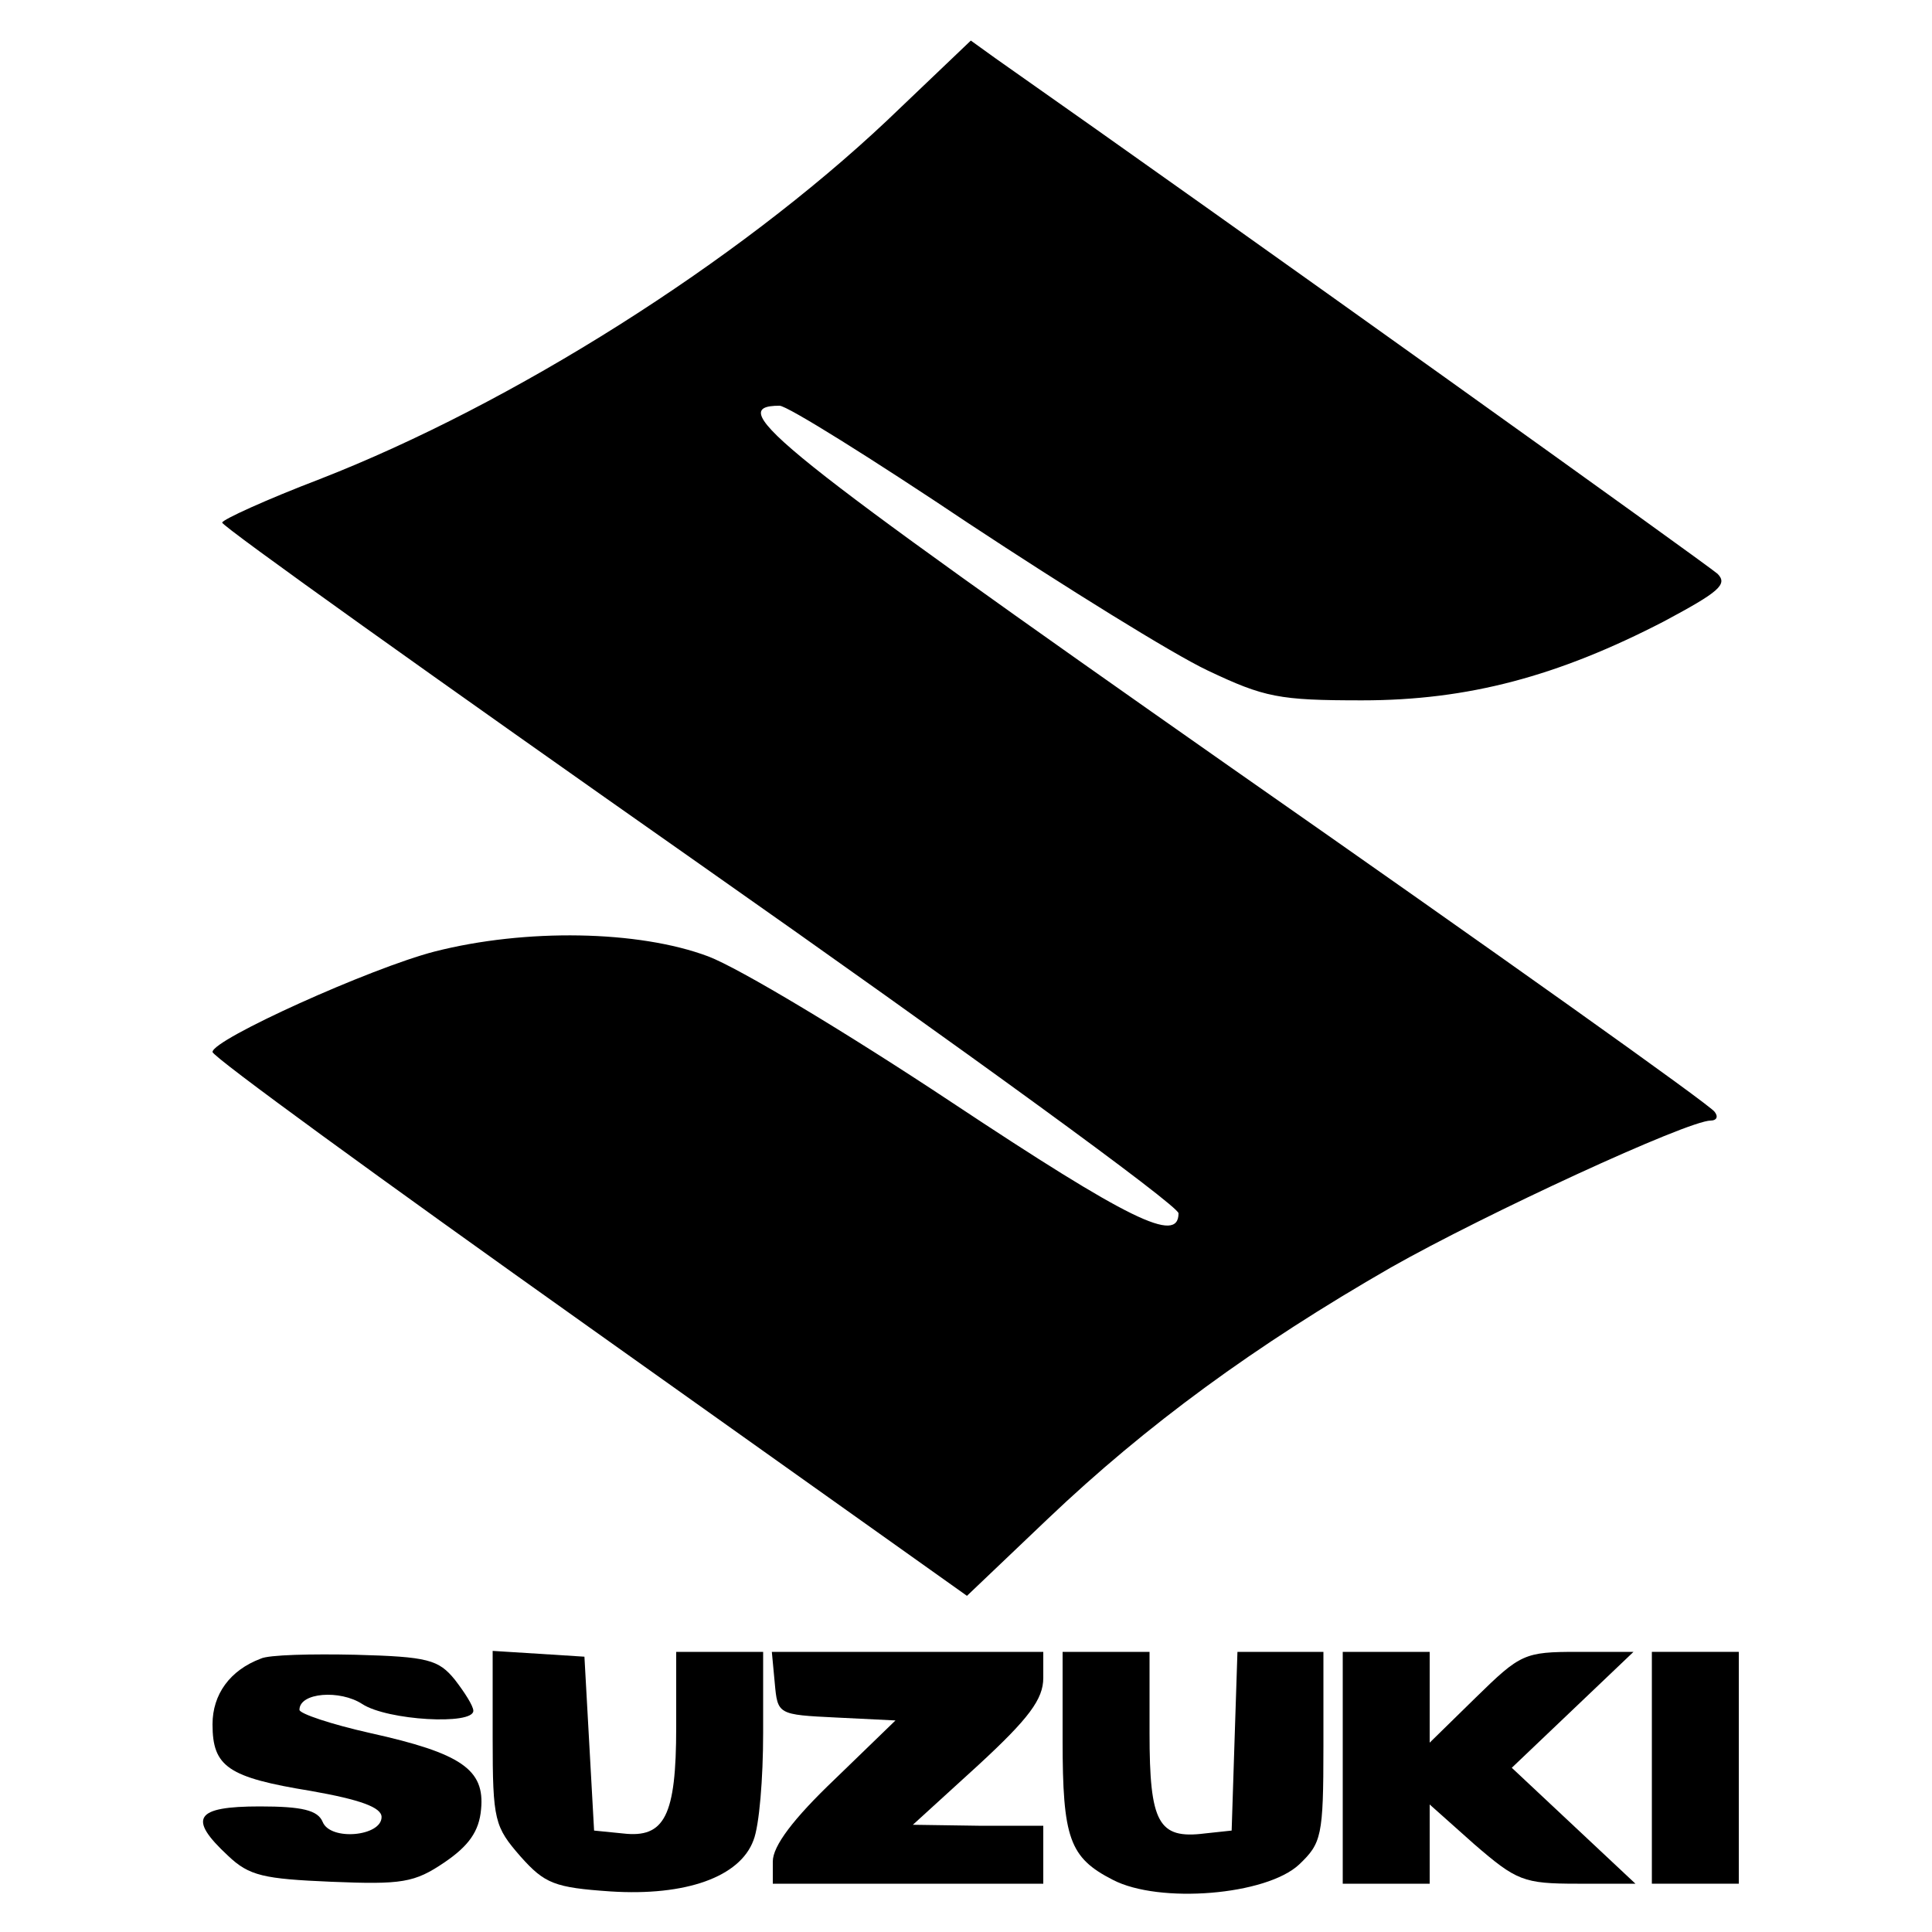
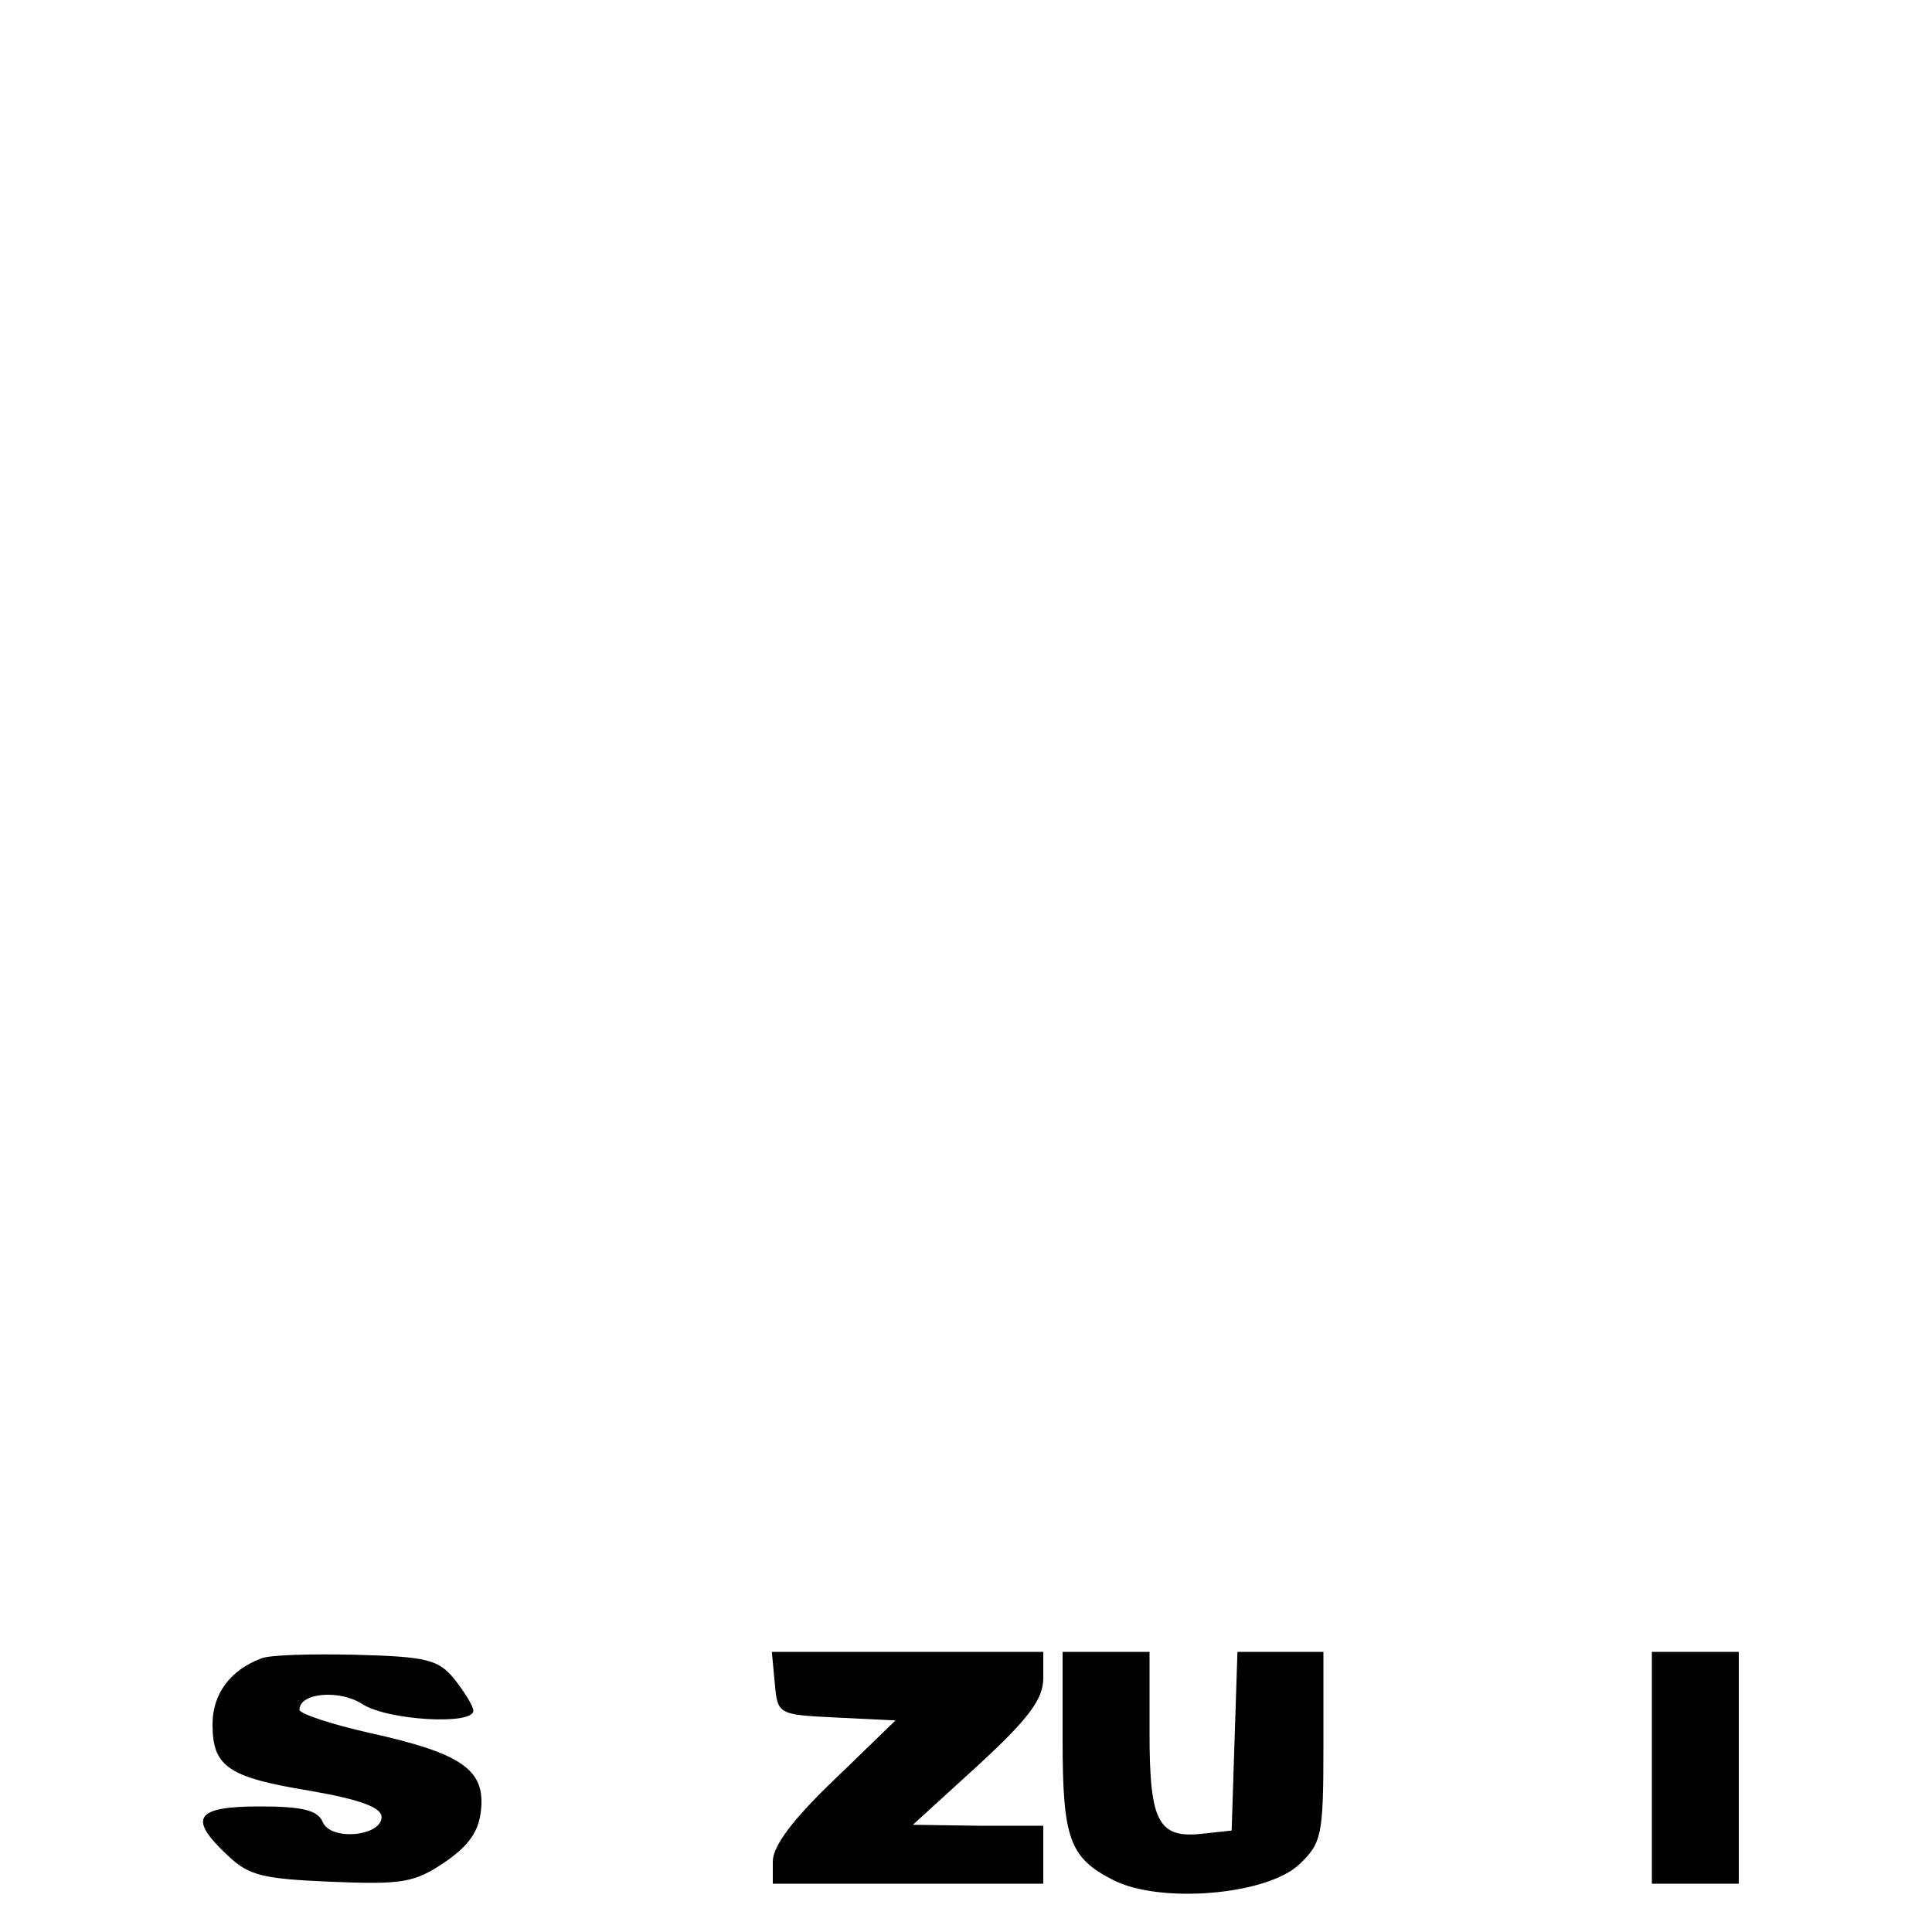
<svg xmlns="http://www.w3.org/2000/svg" version="1.0" width="200pt" height="200pt" viewBox="0 0 200 200" preserveAspectRatio="xMidYMid meet">
  <g transform="translate(0,200) scale(0.1,-0.1)" fill="#000000" stroke="none">
-     <path d="M918 1875 c-156 -147 -387 -293 -587 -371 -55 -21 -101 -42 -101 -45 0 -4 223 -163 495 -354 272 -191 495 -353 495 -361 0 -32 -51 -7 -235 115 -107 71 -220 139 -252 151 -72 27 -189 29 -283 5 -66 -17 -230 -91 -230 -104 0 -5 176 -133 390 -285 l391 -278 84 80 c102 97 214 179 355 260 97 55 307 152 331 152 6 0 8 4 4 9 -3 6 -228 166 -500 356 -472 331 -527 375 -468 375 8 0 96 -55 196 -122 100 -66 211 -135 247 -152 59 -28 74 -31 160 -31 110 0 203 25 313 82 56 30 66 38 55 49 -10 9 -493 355 -748 534 l-25 18 -87 -83z" />
    <path d="M270 283 c-32 -12 -50 -37 -50 -68 0 -44 16 -55 102 -69 51 -9 73 -17 73 -27 0 -20 -53 -25 -61 -5 -5 12 -21 16 -65 16 -67 0 -75 -12 -33 -51 22 -21 37 -24 107 -27 73 -3 86 -1 117 20 25 17 36 32 38 55 4 41 -20 58 -115 79 -40 9 -73 20 -73 24 0 18 42 21 65 6 26 -17 115 -22 115 -7 0 5 -9 19 -19 32 -17 21 -28 24 -103 26 -45 1 -90 0 -98 -4z" />
-     <path d="M510 201 c0 -86 2 -92 29 -123 25 -28 35 -32 93 -36 78 -5 134 15 148 53 6 15 10 64 10 111 l0 84 -45 0 -45 0 0 -78 c0 -92 -12 -115 -55 -110 l-30 3 -5 90 -5 90 -47 3 -48 3 0 -90z" />
    <path d="M802 258 c3 -33 3 -33 64 -36 l61 -3 -63 -61 c-43 -41 -64 -69 -64 -85 l0 -23 140 0 140 0 0 30 0 30 -67 0 -68 1 68 62 c52 48 67 68 67 90 l0 27 -141 0 -140 0 3 -32z" />
    <path d="M1100 199 c0 -102 7 -122 52 -145 48 -25 159 -16 193 16 23 22 25 29 25 122 l0 98 -45 0 -44 0 -3 -92 -3 -93 -28 -3 c-48 -6 -57 11 -57 104 l0 84 -45 0 -45 0 0 -91z" />
-     <path d="M1390 170 l0 -120 45 0 45 0 0 41 0 41 46 -41 c44 -38 51 -41 107 -41 l60 0 -64 60 -64 60 63 60 63 60 -58 0 c-55 0 -59 -2 -105 -47 l-48 -47 0 47 0 47 -45 0 -45 0 0 -120z" />
    <path d="M1710 170 l0 -120 45 0 45 0 0 120 0 120 -45 0 -45 0 0 -120z" />
  </g>
</svg>